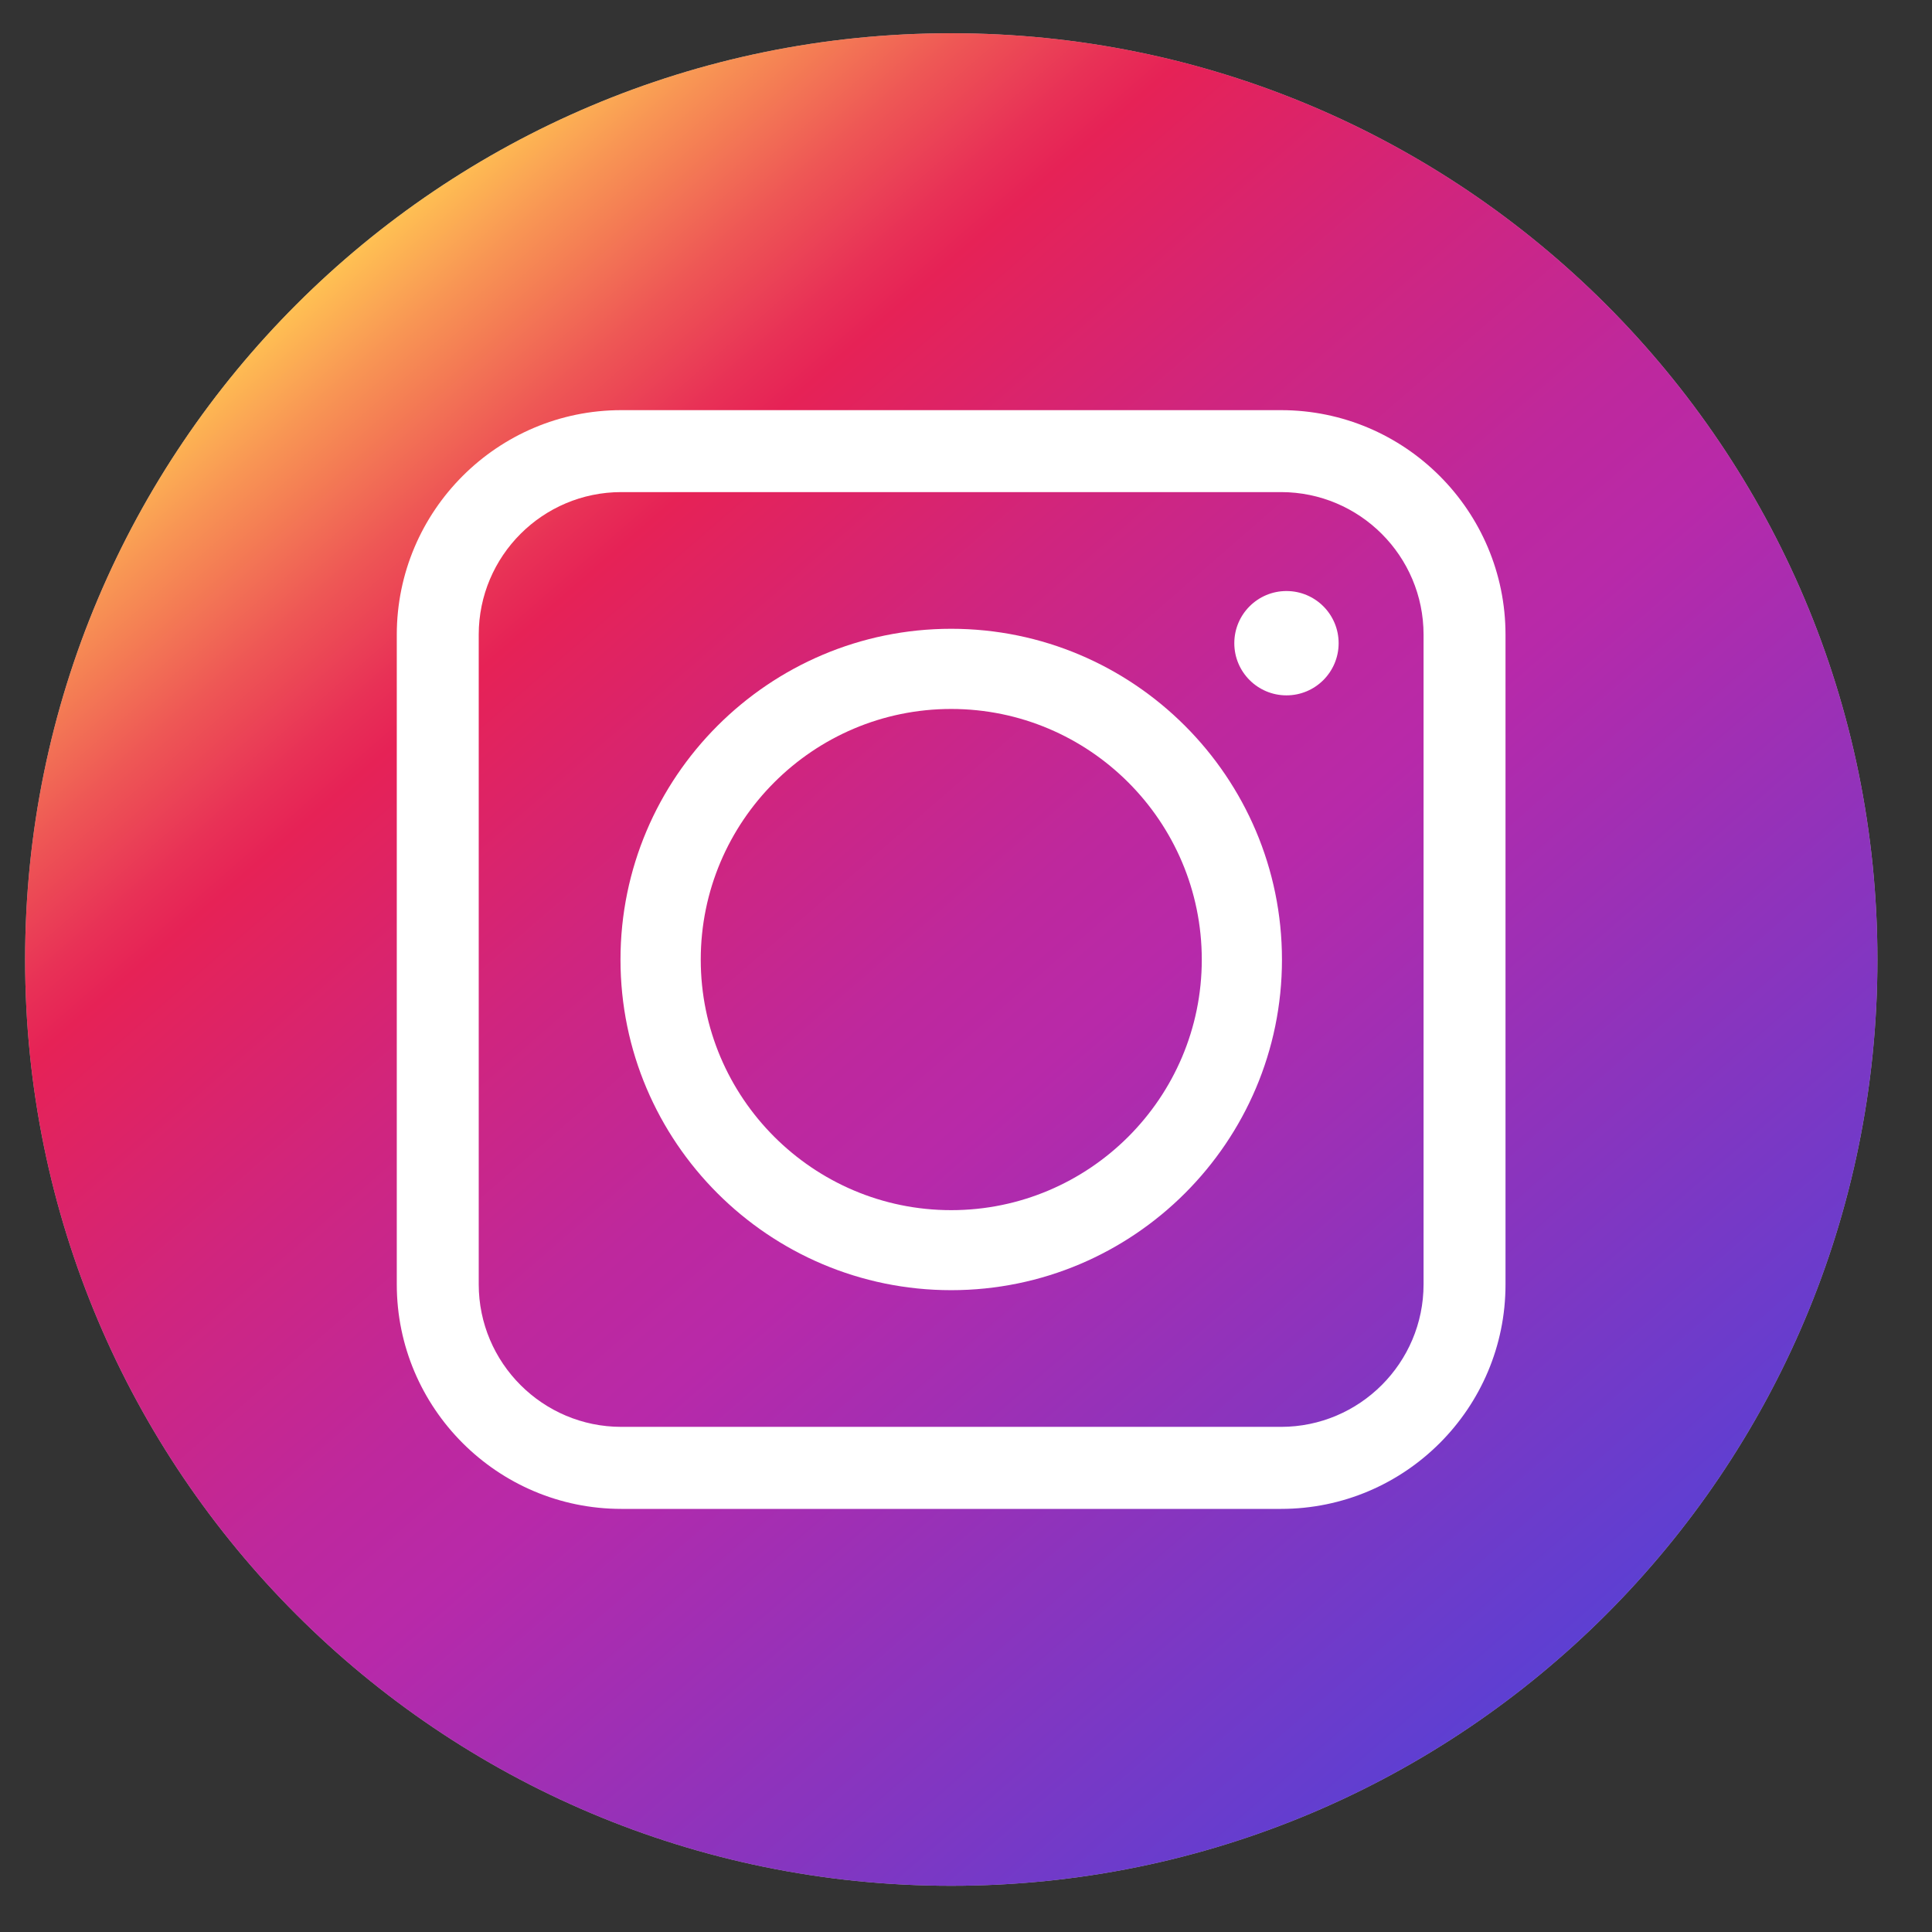
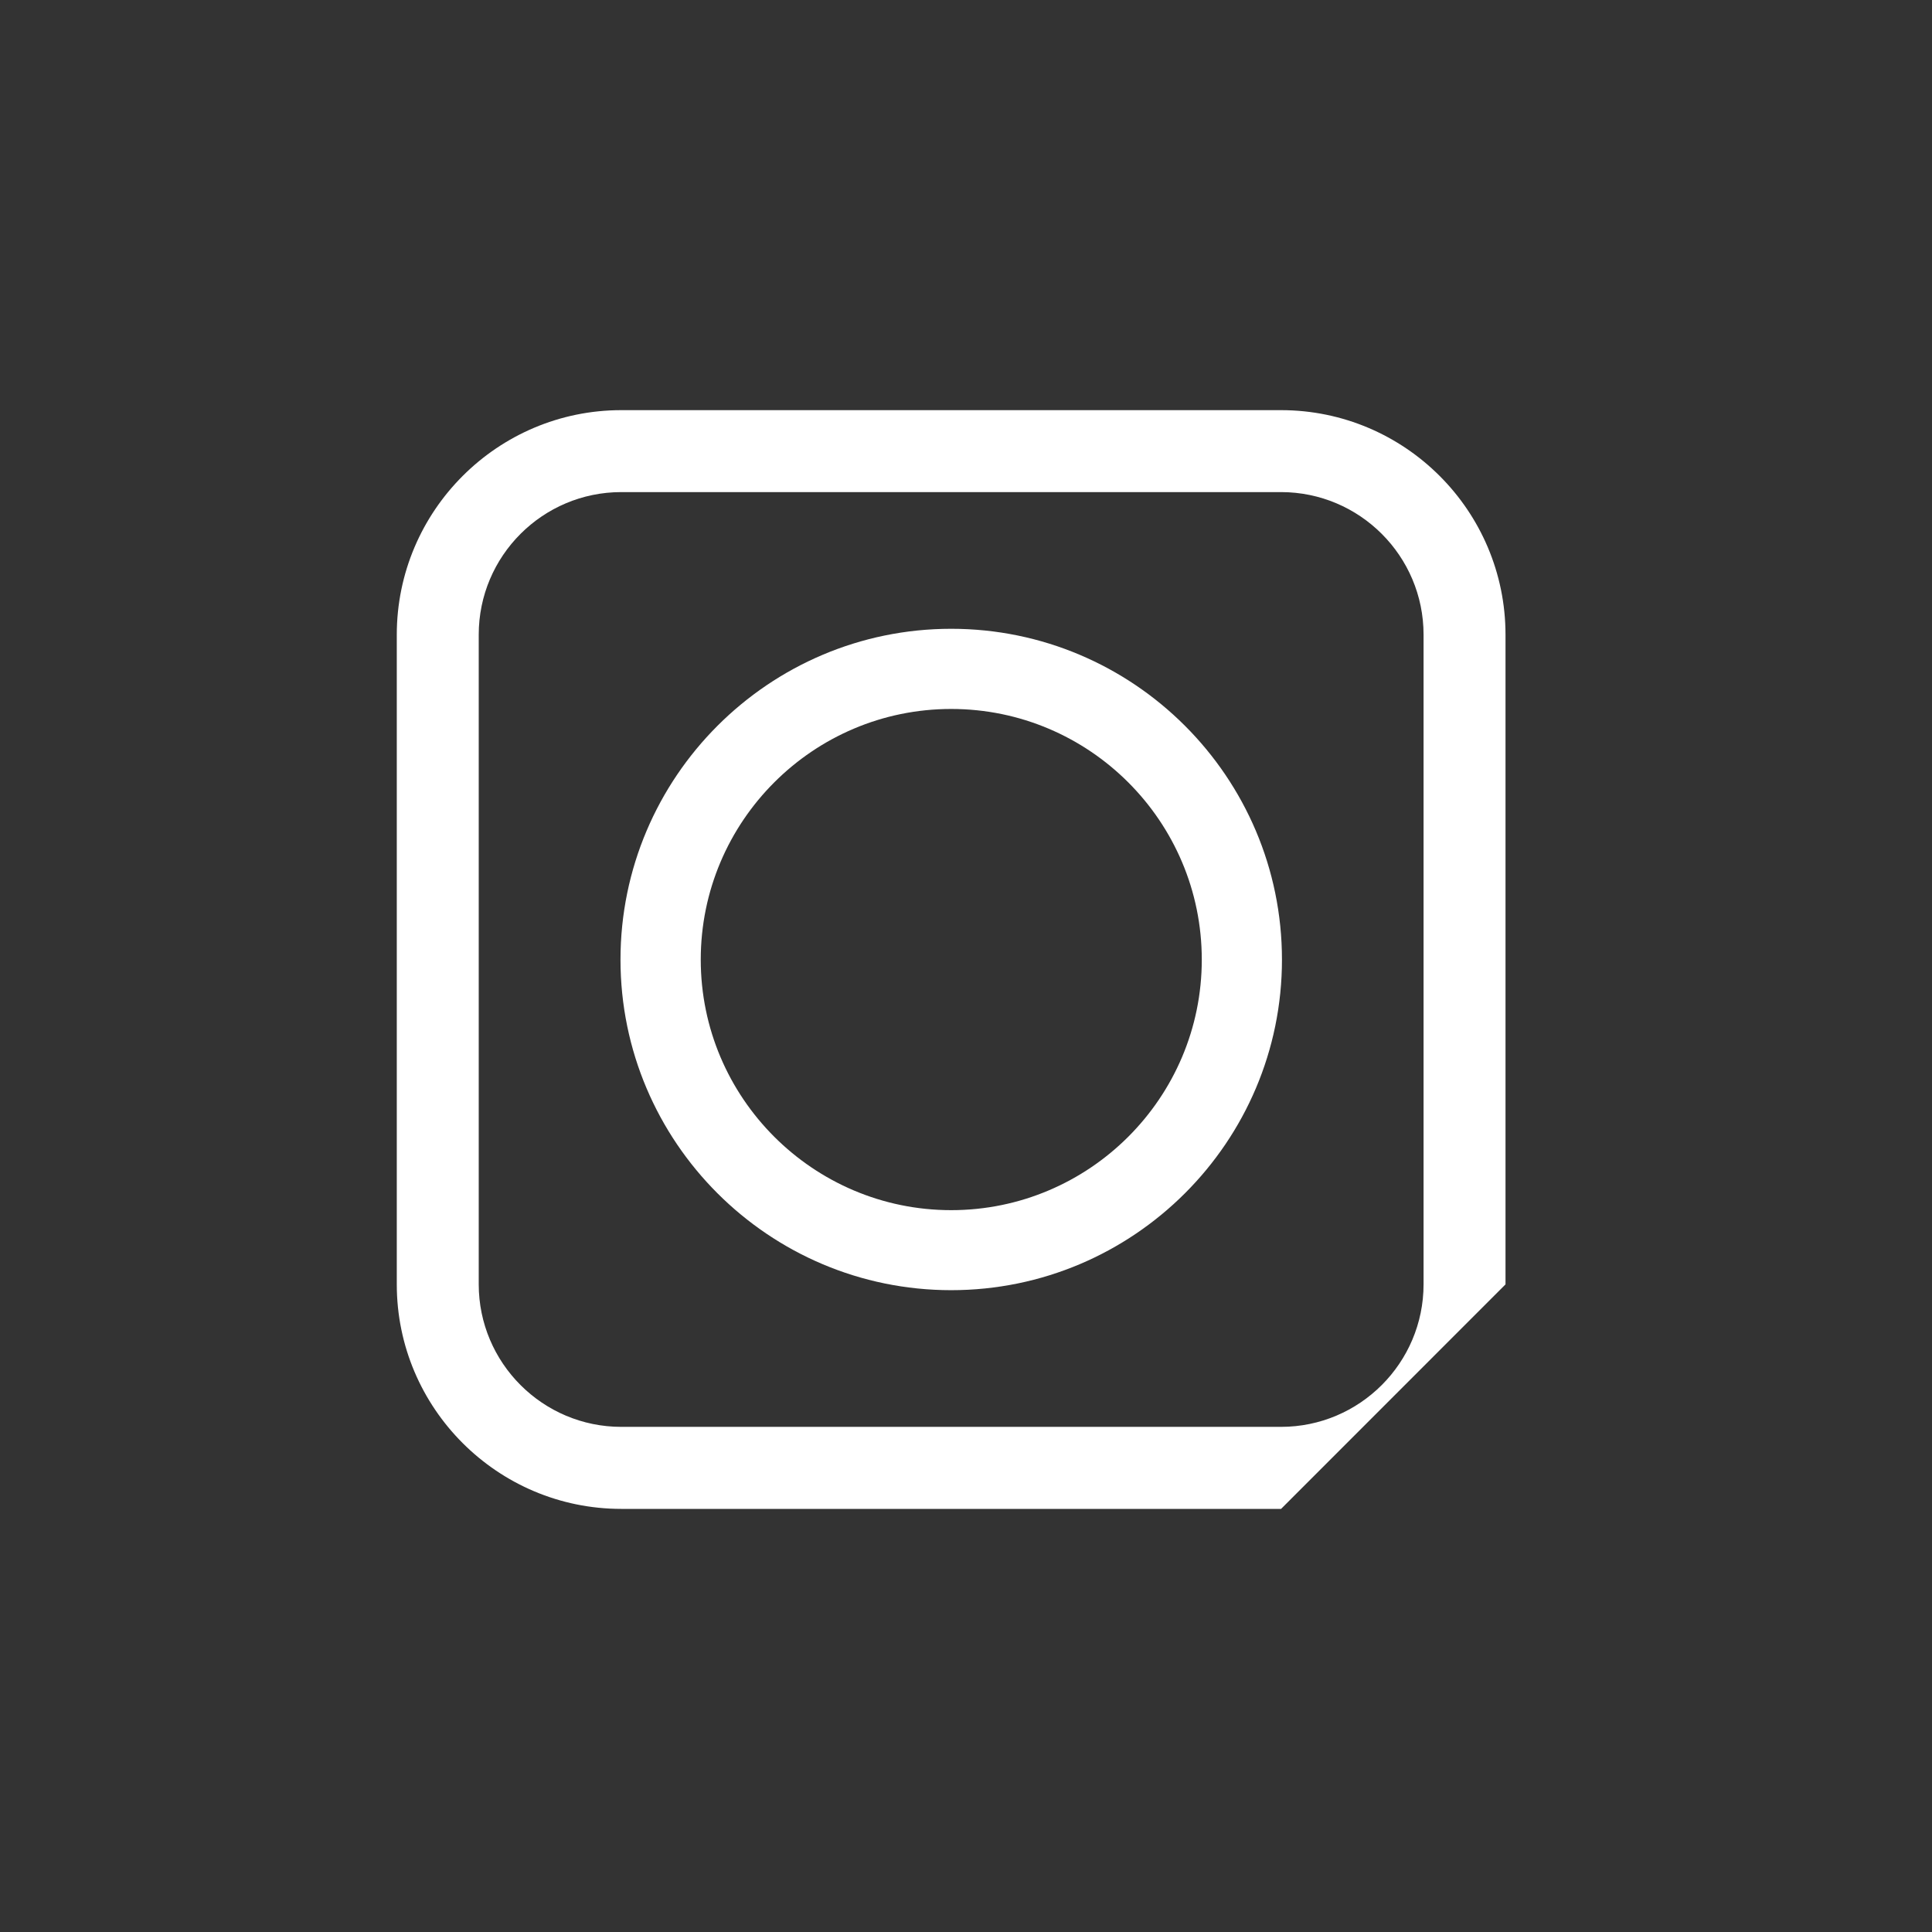
<svg xmlns="http://www.w3.org/2000/svg" version="1.1" x="0px" y="0px" width="24px" height="24px" viewBox="-0.312 -0.413 24 24" overflow="visible" enable-background="new -0.312 -0.413 24 24" xml:space="preserve">
  <rect x="-0.312" y="-0.413" width="24" height="24" fill="#333333" stroke="none" />
  <defs>
</defs>
  <g>
-     <path fill="#AFAFAF" d="M11.504,0C5.15,0,0,5.151,0,11.508c0,6.354,5.15,11.505,11.504,11.505s11.506-5.15,11.506-11.505   C23.01,5.151,17.857,0,11.504,0z" />
-   </g>
+     </g>
  <linearGradient id="SVGID_1_" gradientUnits="userSpaceOnUse" x1="-606.642" y1="-303.448" x2="-591.545" y2="-286.081" gradientTransform="matrix(-1 0 0 -1 -587.588 -283.258)">
    <stop offset="0" style="stop-color:#5D3FD2" />
    <stop offset="0.424" style="stop-color:#B829A9" />
    <stop offset="0.501" style="stop-color:#BE289D" />
    <stop offset="0.638" style="stop-color:#D0257E" />
    <stop offset="0.785" style="stop-color:#E62256" />
    <stop offset="0.815" style="stop-color:#E83156" />
    <stop offset="0.872" style="stop-color:#EE5755" />
    <stop offset="0.95" style="stop-color:#F89554" />
    <stop offset="1" style="stop-color:#FFC153" />
  </linearGradient>
-   <path fill="url(#SVGID_1_)" d="M11.504,0C5.15,0,0,5.151,0,11.508c0,6.354,5.15,11.505,11.504,11.505s11.506-5.15,11.506-11.505  C23.01,5.151,17.857,0,11.504,0z" />
-   <path fill="none" stroke="#FFFFFF" stroke-width="0.16" stroke-miterlimit="10" d="M8.211,17.087L8.211,17.087L8.211,17.087  L8.211,17.087z M14.797,5.425L14.797,5.425L14.797,5.425L14.797,5.425z" />
  <path fill="#FFFFFF" d="M11.504,15.614c2.266,0,4.109-1.842,4.109-4.106c0-2.267-1.844-4.11-4.109-4.11s-4.108,1.844-4.108,4.11  C7.396,13.772,9.238,15.614,11.504,15.614z M8.393,11.508c0-1.718,1.396-3.114,3.111-3.114c1.717,0,3.113,1.396,3.113,3.114  c0,1.716-1.396,3.112-3.113,3.112C9.789,14.62,8.393,13.224,8.393,11.508z" />
-   <path fill="#FFFFFF" d="M15.602,18.331H7.406c-1.537,0-2.789-1.251-2.789-2.789v-8.07c0-1.539,1.252-2.79,2.789-2.79h8.195  c1.539,0,2.789,1.251,2.789,2.79v8.07C18.391,17.08,17.141,18.331,15.602,18.331z M7.406,5.7c-0.977,0-1.771,0.794-1.771,1.771v8.07  c0,0.977,0.795,1.771,1.771,1.771h8.195c0.977,0,1.771-0.795,1.771-1.771v-8.07c0-0.978-0.795-1.771-1.771-1.771H7.406z" />
-   <circle fill="#FFFFFF" cx="15.669" cy="7.577" r="0.648" />
+   <path fill="#FFFFFF" d="M15.602,18.331H7.406c-1.537,0-2.789-1.251-2.789-2.789v-8.07c0-1.539,1.252-2.79,2.789-2.79h8.195  c1.539,0,2.789,1.251,2.789,2.79v8.07z M7.406,5.7c-0.977,0-1.771,0.794-1.771,1.771v8.07  c0,0.977,0.795,1.771,1.771,1.771h8.195c0.977,0,1.771-0.795,1.771-1.771v-8.07c0-0.978-0.795-1.771-1.771-1.771H7.406z" />
</svg>